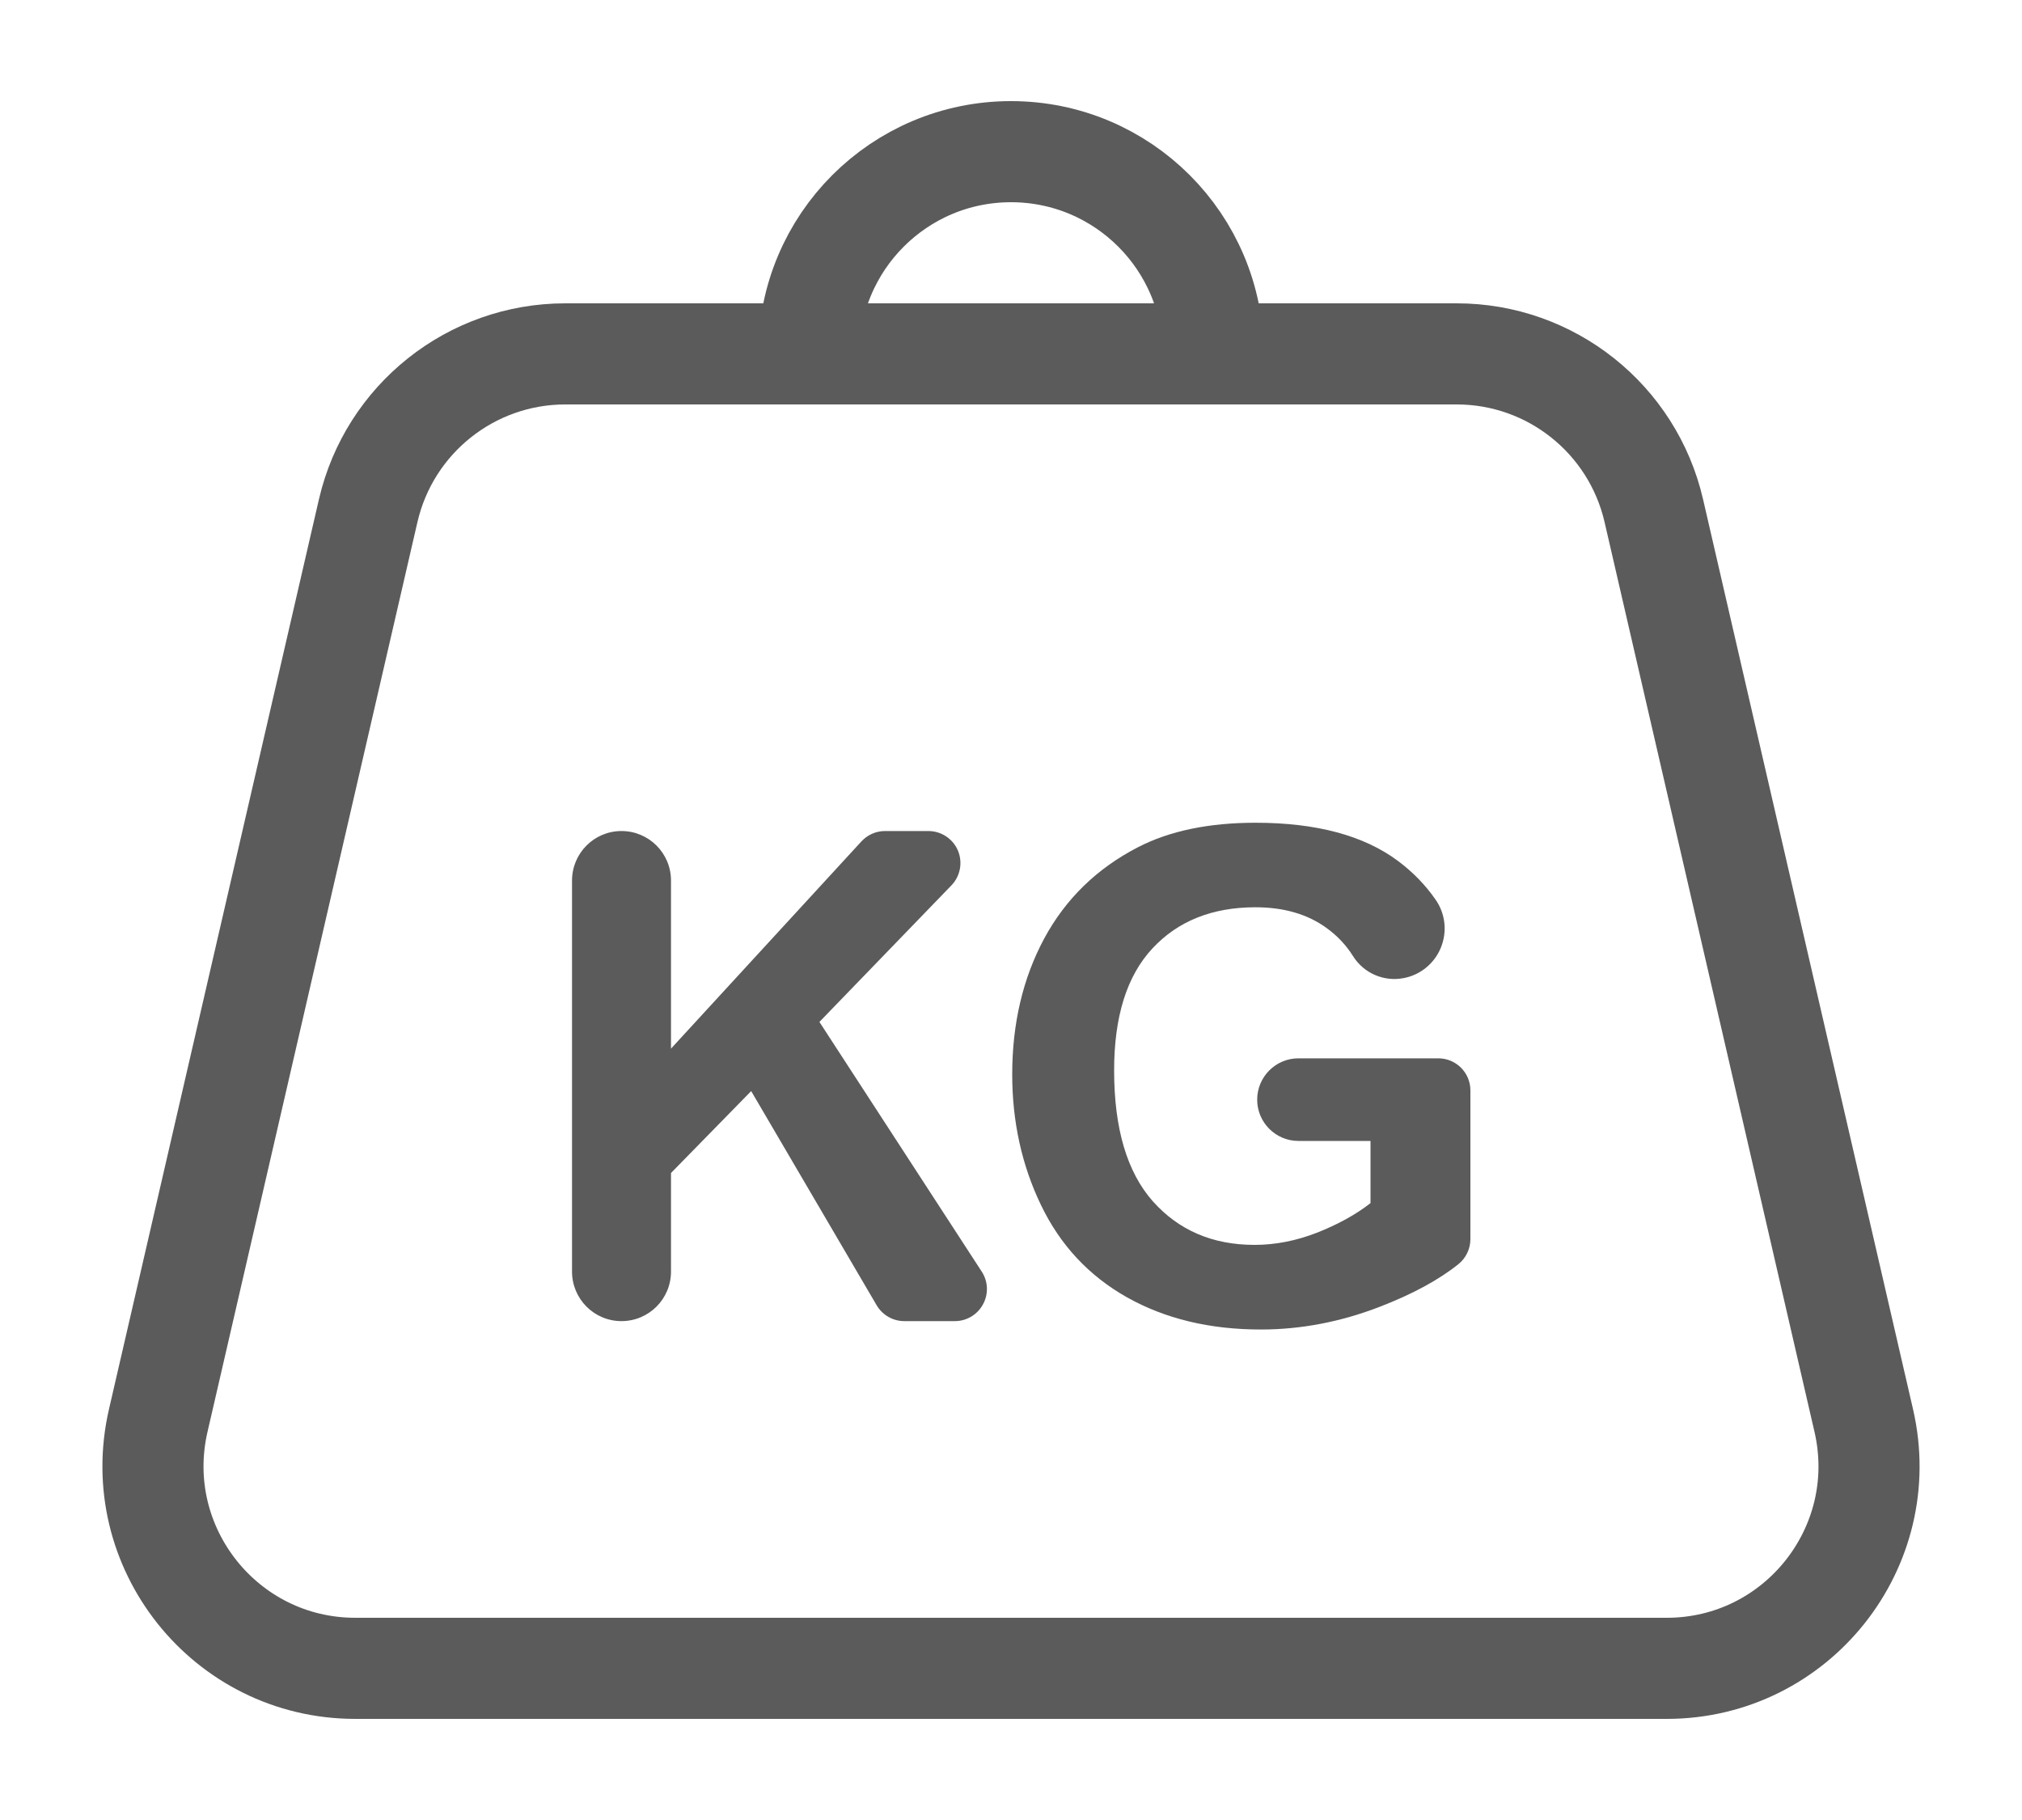
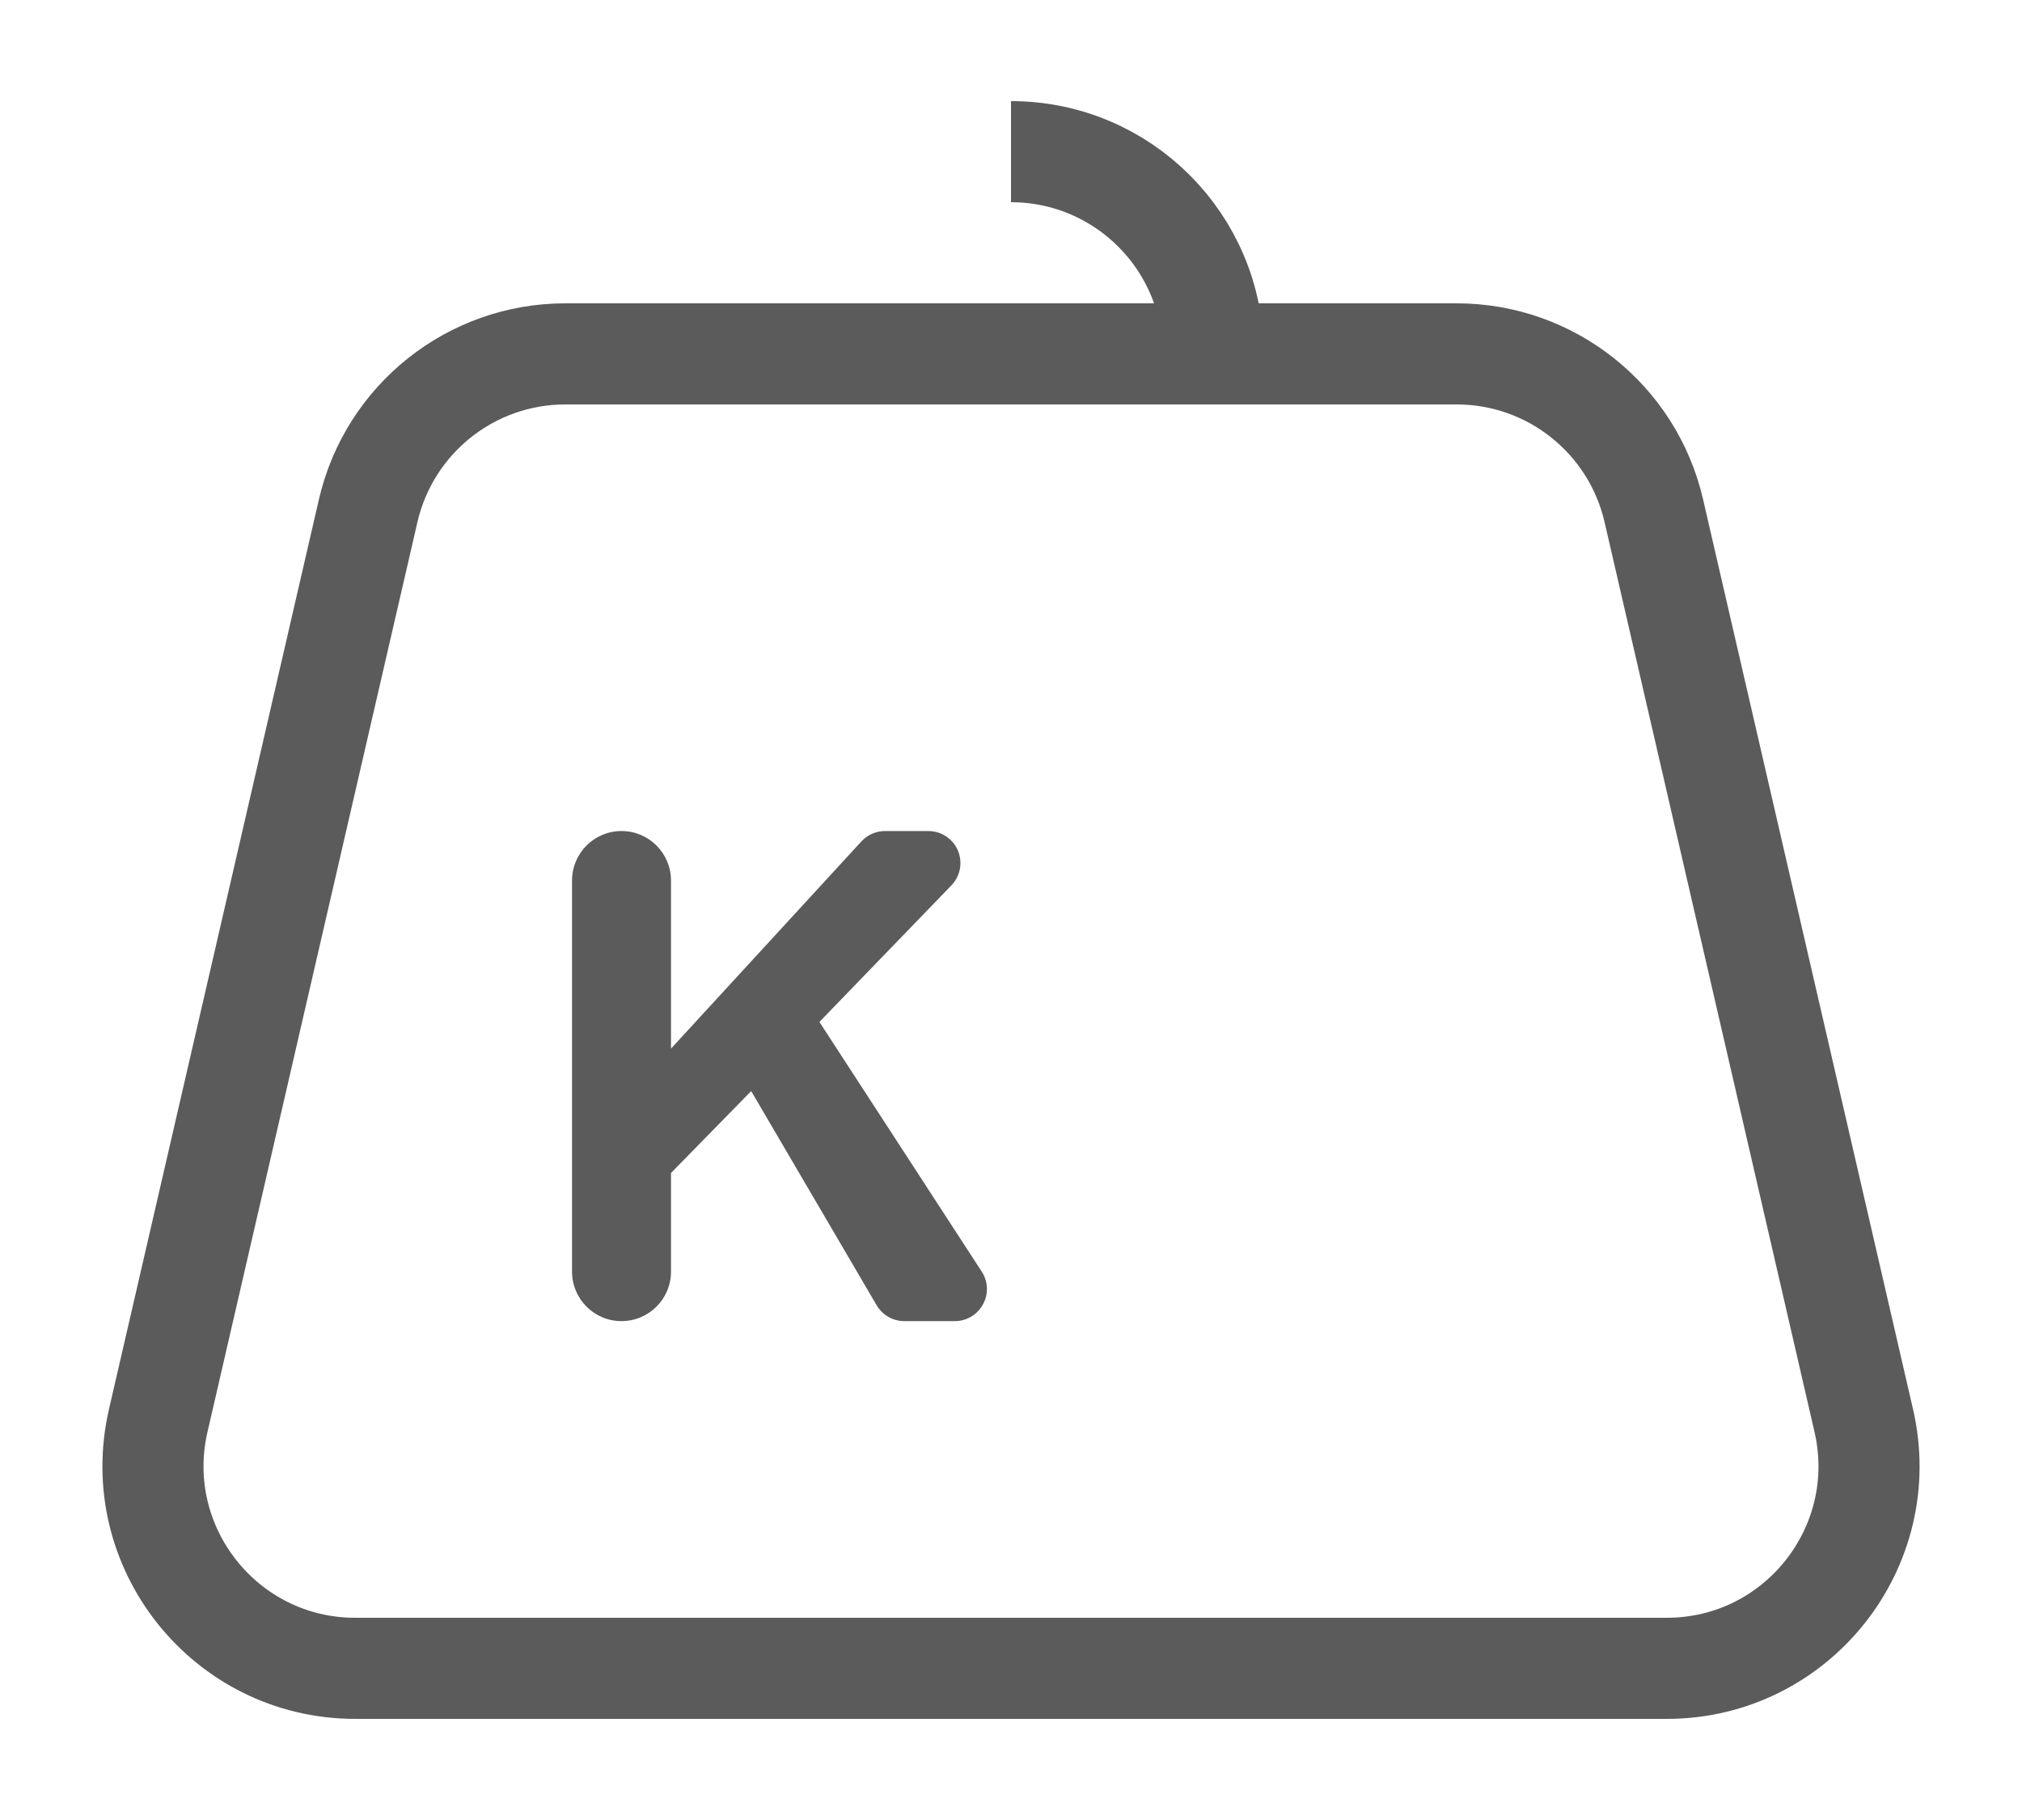
<svg xmlns="http://www.w3.org/2000/svg" width="20" height="18" viewBox="0 0 20 18" fill="none">
  <path d="M8.105 10.107L9.411 8.756C9.499 8.665 9.524 8.529 9.475 8.412C9.425 8.295 9.31 8.219 9.183 8.219H8.753C8.664 8.219 8.58 8.257 8.52 8.322L6.637 10.371V8.709C6.637 8.438 6.418 8.219 6.147 8.219C5.877 8.219 5.658 8.438 5.658 8.709V12.576C5.658 12.847 5.877 13.066 6.147 13.066C6.418 13.066 6.637 12.847 6.637 12.576V11.601L7.43 10.791L8.671 12.909C8.728 13.006 8.832 13.066 8.944 13.066H9.445C9.561 13.066 9.668 13.002 9.723 12.9C9.779 12.798 9.774 12.674 9.711 12.577L8.105 10.107Z" fill="#5B5B5B" />
-   <path d="M14.227 10.467H12.843C12.618 10.467 12.435 10.65 12.435 10.876C12.435 11.101 12.618 11.284 12.843 11.284H13.556V11.899C13.408 12.014 13.231 12.111 13.025 12.192C12.819 12.272 12.613 12.312 12.409 12.312C11.994 12.312 11.659 12.168 11.403 11.881C11.148 11.593 11.02 11.162 11.02 10.587C11.02 10.053 11.146 9.651 11.399 9.38C11.651 9.109 11.991 8.973 12.418 8.973C12.7 8.973 12.936 9.042 13.124 9.18C13.229 9.256 13.315 9.348 13.383 9.456C13.488 9.624 13.686 9.711 13.881 9.674L13.882 9.674C14.049 9.643 14.188 9.529 14.252 9.372C14.316 9.215 14.297 9.037 14.2 8.898C14.099 8.752 13.975 8.625 13.828 8.515C13.49 8.263 13.02 8.137 12.418 8.137C11.956 8.137 11.569 8.218 11.258 8.378C10.85 8.588 10.541 8.889 10.329 9.281C10.118 9.673 10.012 10.122 10.012 10.626C10.012 11.091 10.106 11.522 10.296 11.917C10.486 12.313 10.769 12.617 11.146 12.83C11.523 13.042 11.964 13.149 12.471 13.149C12.87 13.149 13.264 13.073 13.653 12.922C13.973 12.798 14.23 12.659 14.425 12.503C14.5 12.443 14.544 12.351 14.544 12.255V10.784C14.544 10.609 14.402 10.467 14.227 10.467Z" fill="#5B5B5B" />
  <path d="M14.409 3.5H5.591C4.66 3.5 3.852 4.143 3.642 5.05L1.565 14.05C1.276 15.303 2.228 16.5 3.514 16.5H16.486C17.772 16.5 18.724 15.303 18.435 14.05L16.358 5.05C16.148 4.143 15.34 3.5 14.409 3.5Z" stroke="#5B5B5B" />
-   <path d="M12 3.5C12 2.395 11.105 1.5 10 1.5C8.895 1.5 8 2.395 8 3.5" stroke="#5B5B5B" />
+   <path d="M12 3.5C12 2.395 11.105 1.5 10 1.5" stroke="#5B5B5B" />
</svg>